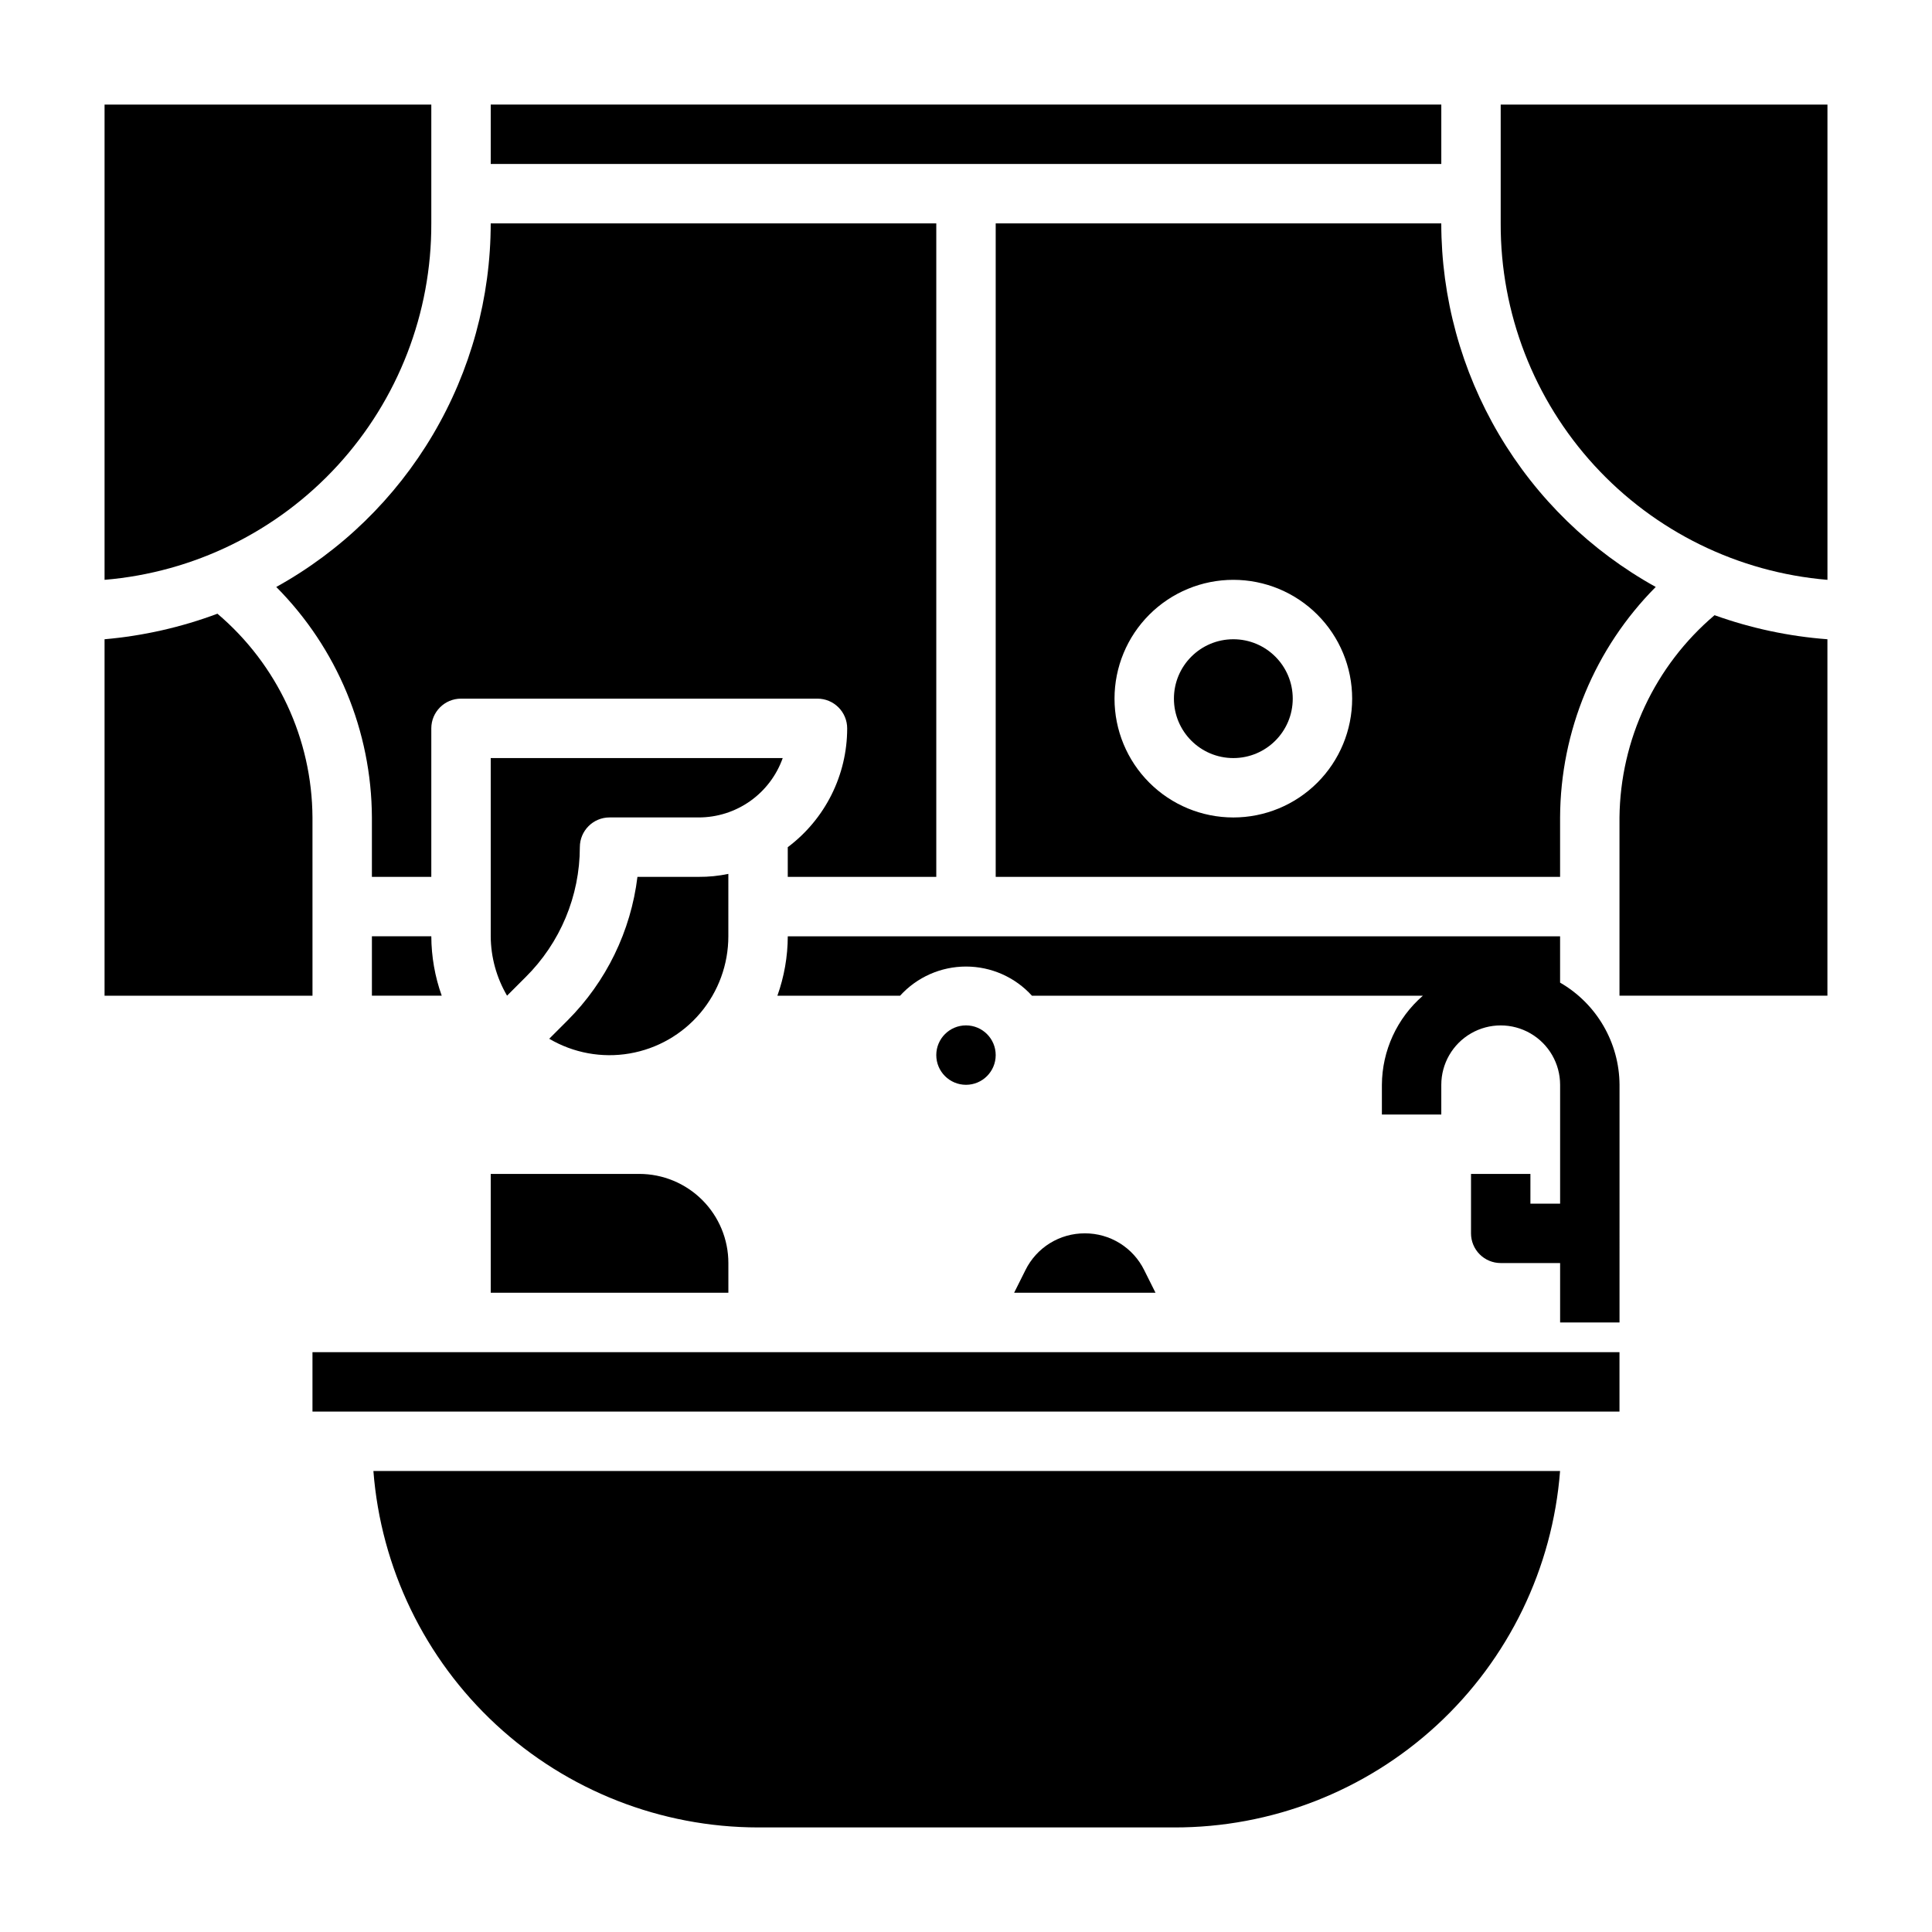
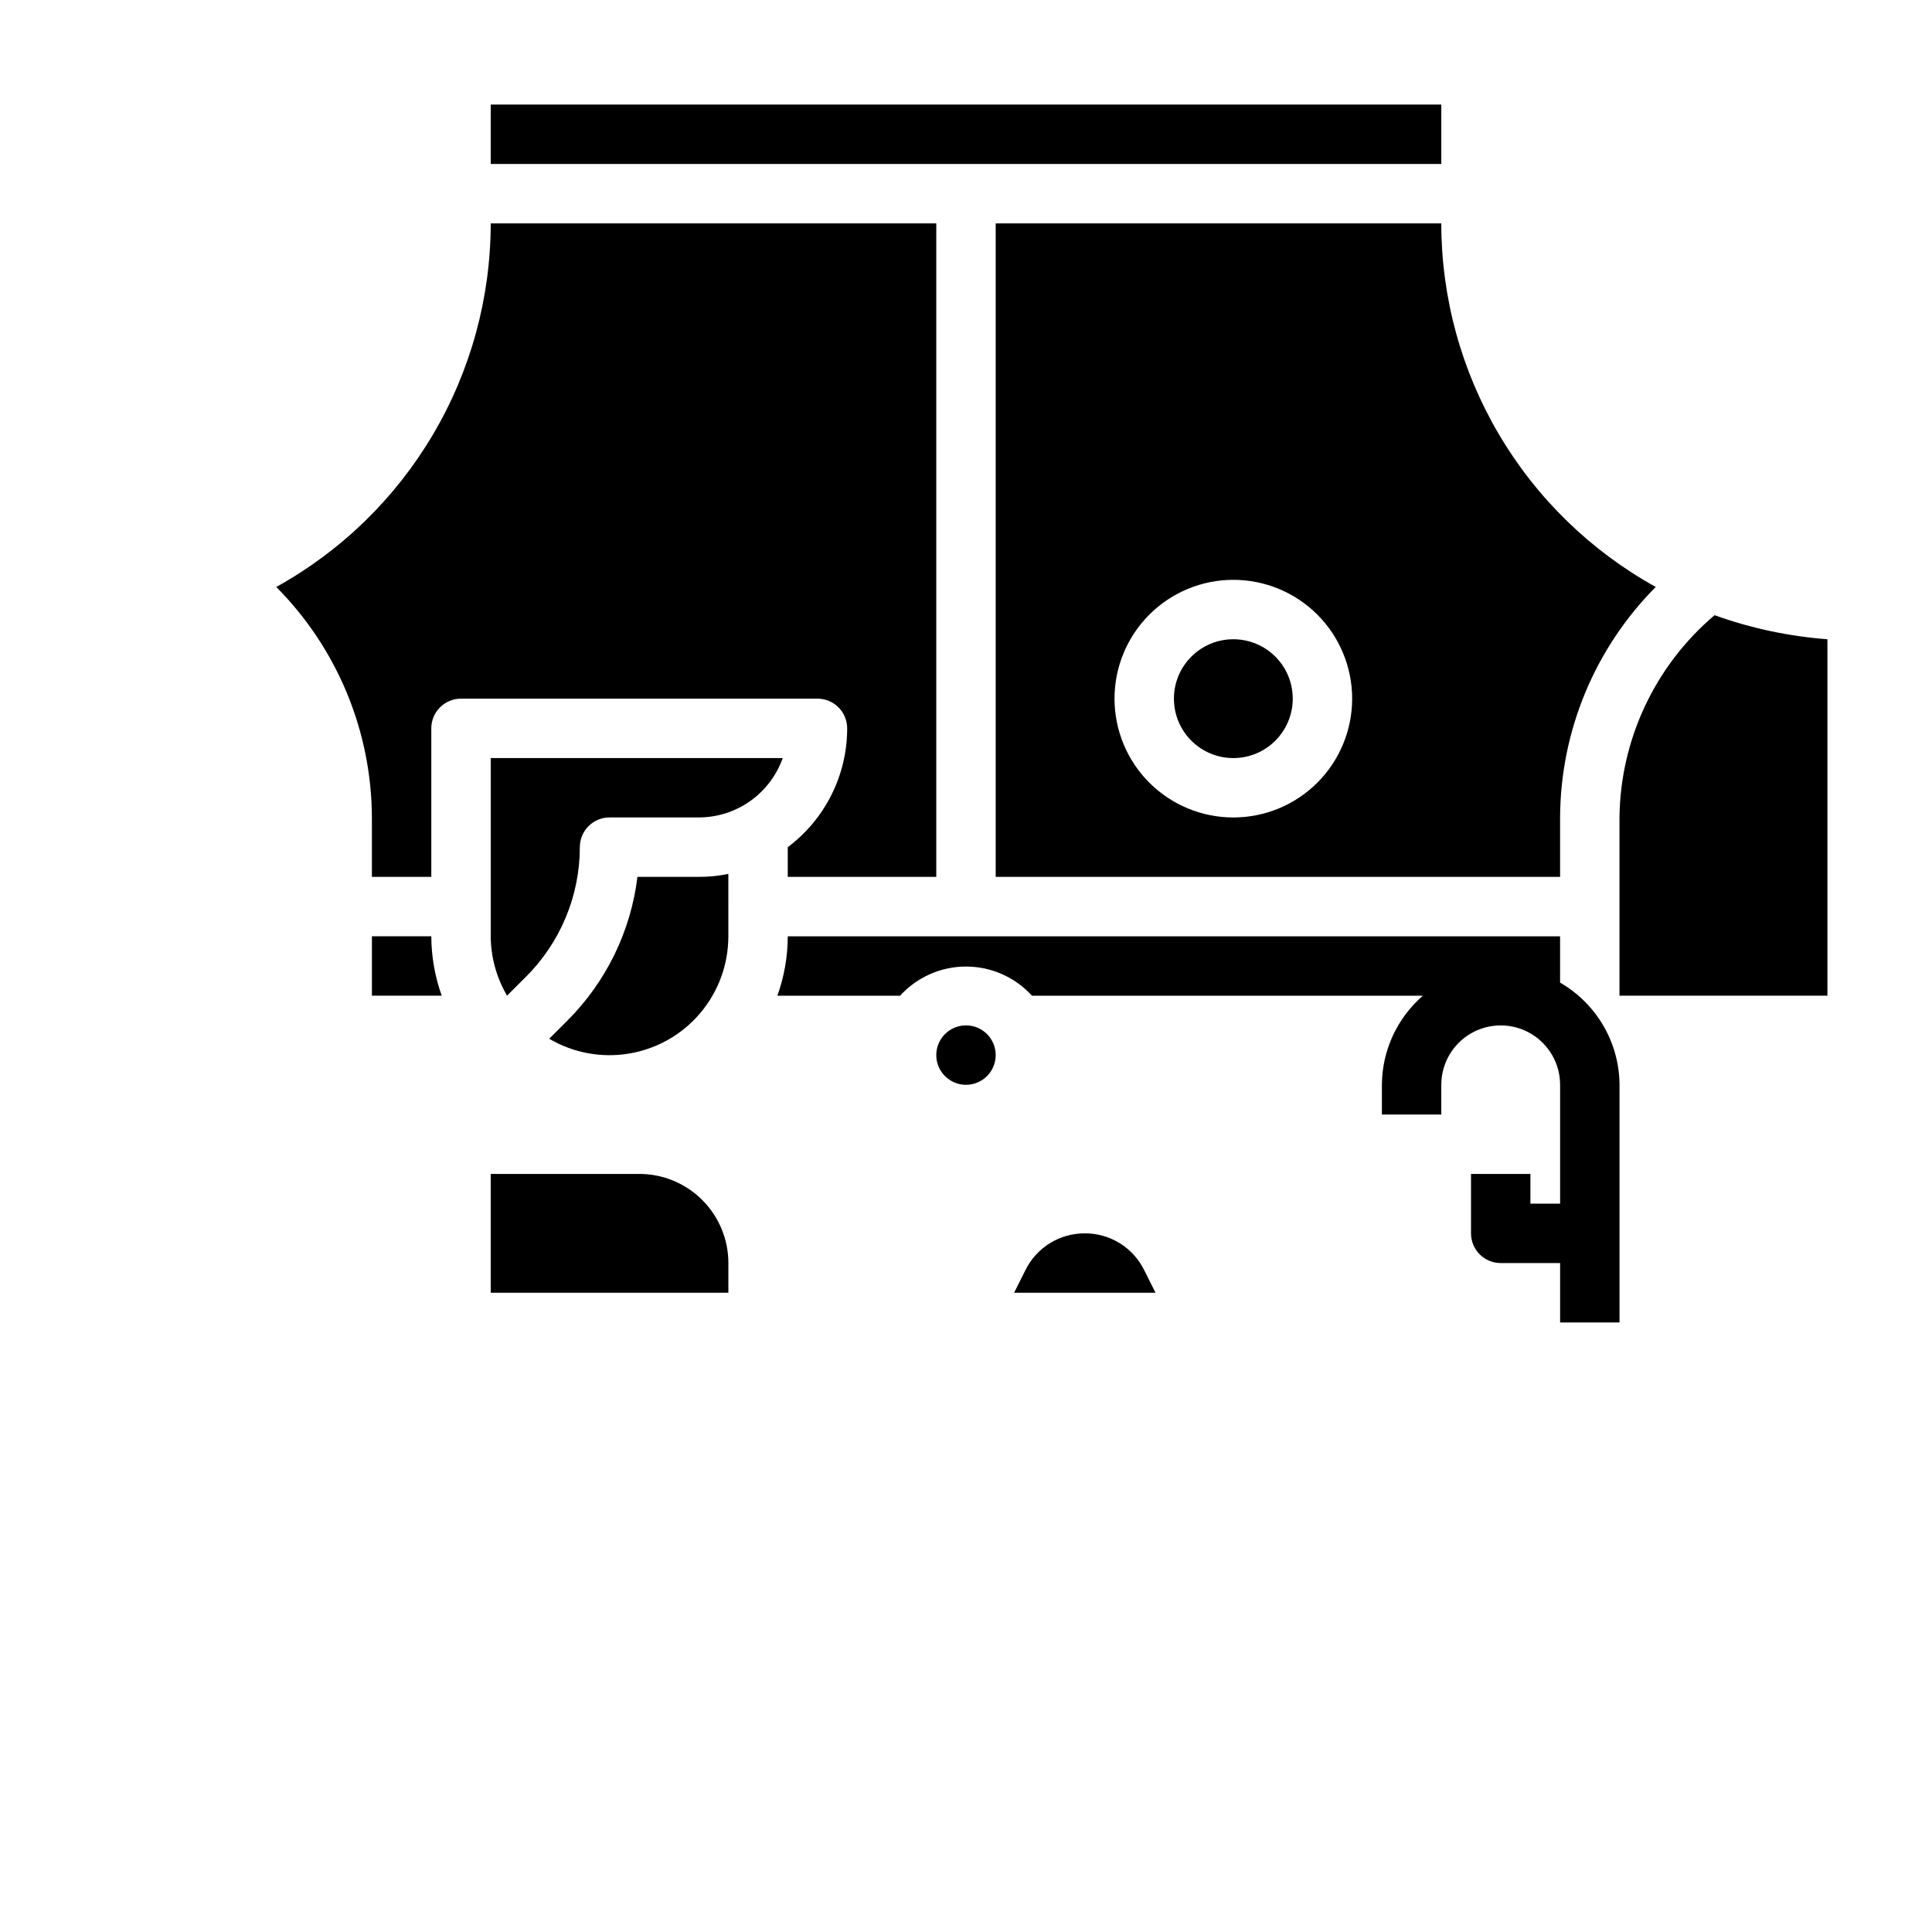
<svg xmlns="http://www.w3.org/2000/svg" fill="#000000" width="800px" height="800px" version="1.1" viewBox="144 144 512 512">
  <g>
    <path d="m557.44 404.41v-12.281h-204.67c-0.016 5.367-0.949 10.691-2.754 15.746h32.512c4.477-4.926 10.82-7.731 17.477-7.731 6.652 0 13 2.805 17.473 7.731h103.6c-6.852 5.941-10.812 14.547-10.863 23.617v7.871h15.742v-7.871c0-5.625 3.004-10.824 7.875-13.637 4.871-2.812 10.871-2.812 15.742 0s7.871 8.012 7.871 13.637v31.488h-7.871v-7.875h-15.742v15.746c0 2.086 0.828 4.09 2.305 5.566 1.477 1.477 3.477 2.305 5.566 2.305h15.742v15.742h15.742l0.004-62.973c-0.066-11.184-6.062-21.492-15.746-27.082z" />
-     <path d="m344.89 628.29h110.21c25.832 0.074 50.734-9.621 69.719-27.141 18.98-17.52 30.633-41.57 32.617-67.324h-314.48c1.98 25.684 13.578 49.68 32.473 67.191 18.898 17.508 43.707 27.25 69.469 27.273z" />
    <path d="m431.49 470.85c-3.277-0.012-6.488 0.895-9.273 2.621s-5.027 4.199-6.473 7.141l-2.992 5.984h37.473l-2.992-5.984c-1.445-2.941-3.688-5.414-6.473-7.141-2.781-1.727-5.996-2.633-9.27-2.621z" />
    <path d="m274.05 455.1v31.488h62.977v-7.871c0-6.262-2.488-12.27-6.918-16.699-4.43-4.43-10.438-6.918-16.699-6.918z" />
-     <path d="m226.81 502.34h346.37v15.742h-346.37z" />
    <path d="m407.87 423.61c0 4.348-3.523 7.875-7.871 7.875s-7.875-3.527-7.875-7.875c0-4.348 3.527-7.871 7.875-7.871s7.871 3.523 7.871 7.871" />
    <path d="m337.02 375.59c-2.59 0.543-5.231 0.809-7.875 0.789h-16.215c-1.754 14.383-8.266 27.766-18.5 38.023l-4.879 4.879c6.406 3.773 13.945 5.16 21.277 3.906 7.332-1.25 13.98-5.055 18.777-10.742 4.793-5.688 7.418-12.887 7.414-20.324z" />
    <path d="m573.18 360.64v47.23h55.105v-94.461c-10.215-0.77-20.277-2.914-29.914-6.375-15.773 13.371-24.965 32.93-25.191 53.605z" />
    <path d="m351.43 344.89h-77.383v47.23c0.031 5.539 1.527 10.969 4.328 15.746l4.883-4.883c9.207-9.109 14.395-21.523 14.406-34.477 0-4.348 3.523-7.875 7.871-7.875h23.617-0.004c4.887 0.004 9.652-1.508 13.645-4.328 3.988-2.82 7.008-6.809 8.637-11.414z" />
    <path d="m274.05 171.71h251.91v15.742h-251.91z" />
-     <path d="m541.7 171.71v31.488c-0.082 23.746 8.781 46.652 24.828 64.16 16.047 17.504 38.098 28.324 61.766 30.305v-125.95z" />
    <path d="m486.59 329.15c0 8.695-7.047 15.746-15.742 15.746-8.695 0-15.746-7.051-15.746-15.746 0-8.691 7.051-15.742 15.746-15.742 8.695 0 15.742 7.051 15.742 15.742" />
-     <path d="m258.3 203.2v-31.488h-86.59v125.95c23.664-1.98 45.715-12.801 61.762-30.305 16.047-17.508 24.91-40.414 24.828-64.16z" />
-     <path d="m226.81 360.64c-0.113-20.812-9.312-40.539-25.188-54-9.621 3.598-19.684 5.875-29.914 6.769v94.465h55.105z" />
    <path d="m242.56 392.12v15.742h18.5v0.004c-1.809-5.055-2.738-10.379-2.758-15.746z" />
    <path d="m407.87 203.2v173.18h149.57v-15.746c0.094-22.898 9.203-44.844 25.348-61.086-17.207-9.527-31.555-23.484-41.551-40.43-9.992-16.941-15.27-36.25-15.285-55.922zm62.977 157.44v-0.004c-8.352 0-16.359-3.316-22.266-9.223-5.906-5.902-9.223-13.914-9.223-22.266 0-8.348 3.316-16.359 9.223-22.262 5.906-5.906 13.914-9.223 22.266-9.223 8.352 0 16.359 3.316 22.266 9.223 5.902 5.902 9.223 13.914 9.223 22.262 0 8.352-3.32 16.363-9.223 22.266-5.906 5.906-13.914 9.223-22.266 9.223z" />
    <path d="m217.21 299.55c16.148 16.242 25.254 38.188 25.348 61.086v15.742h15.742v-39.355c0-4.348 3.527-7.875 7.875-7.875h94.461c2.09 0 4.09 0.832 5.566 2.309 1.477 1.477 2.309 3.477 2.309 5.566 0 12.387-5.836 24.055-15.746 31.488v7.871h39.359v-173.18h-118.08c-0.012 19.672-5.289 38.98-15.285 55.922-9.992 16.945-24.34 30.902-41.551 40.43z" />
  </g>
</svg>